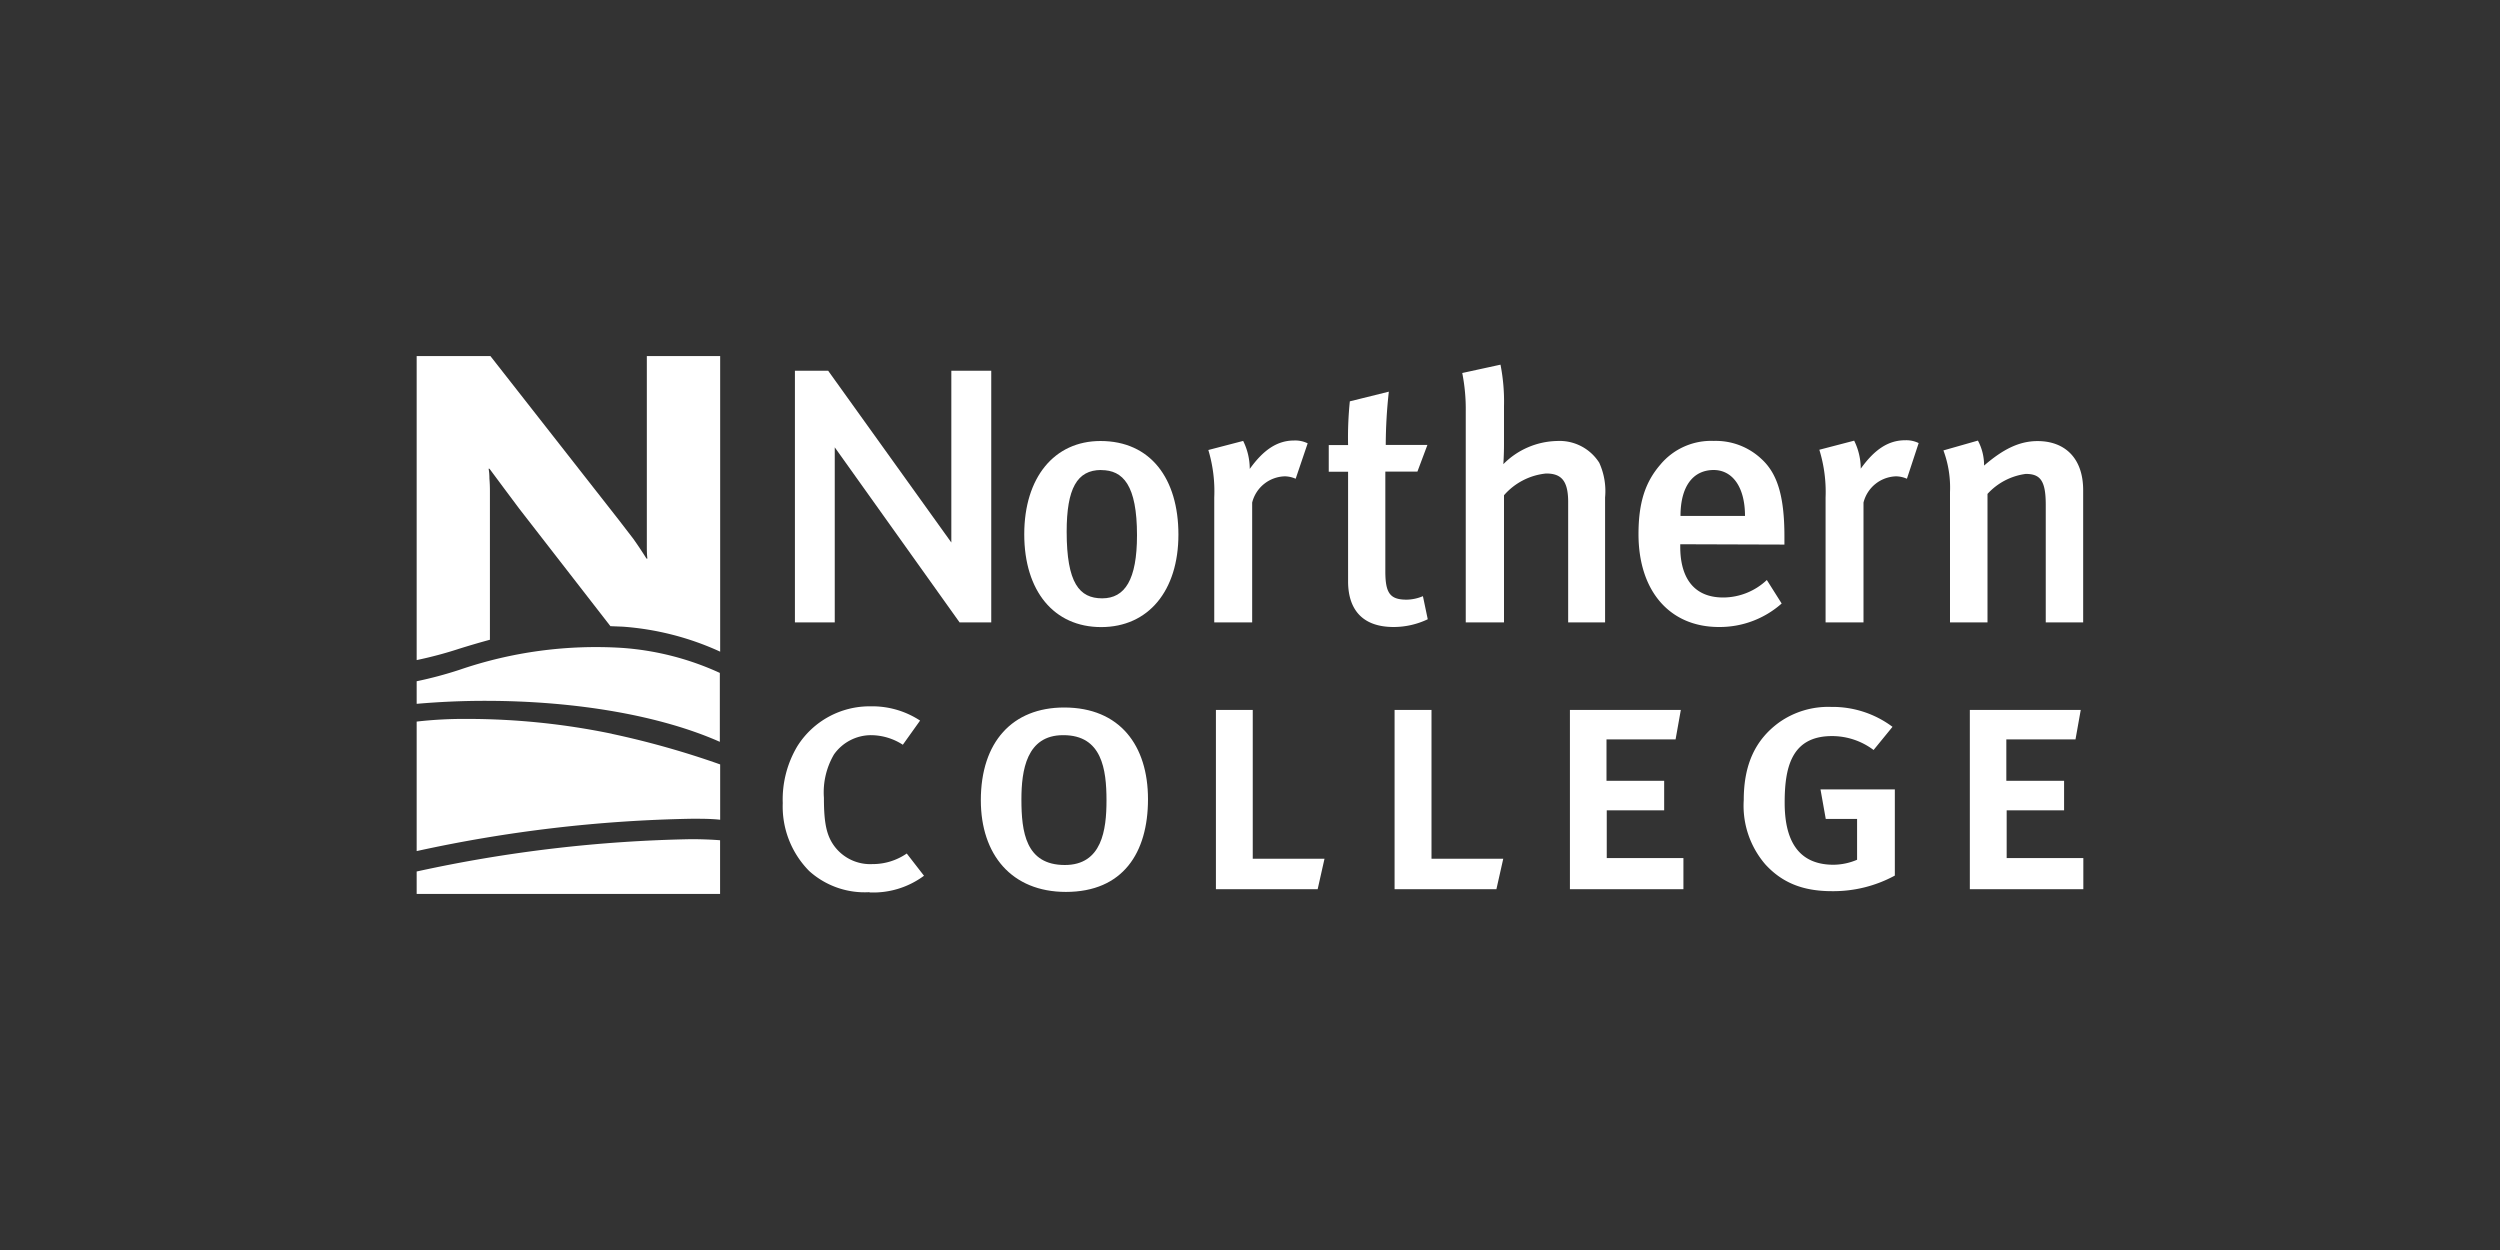
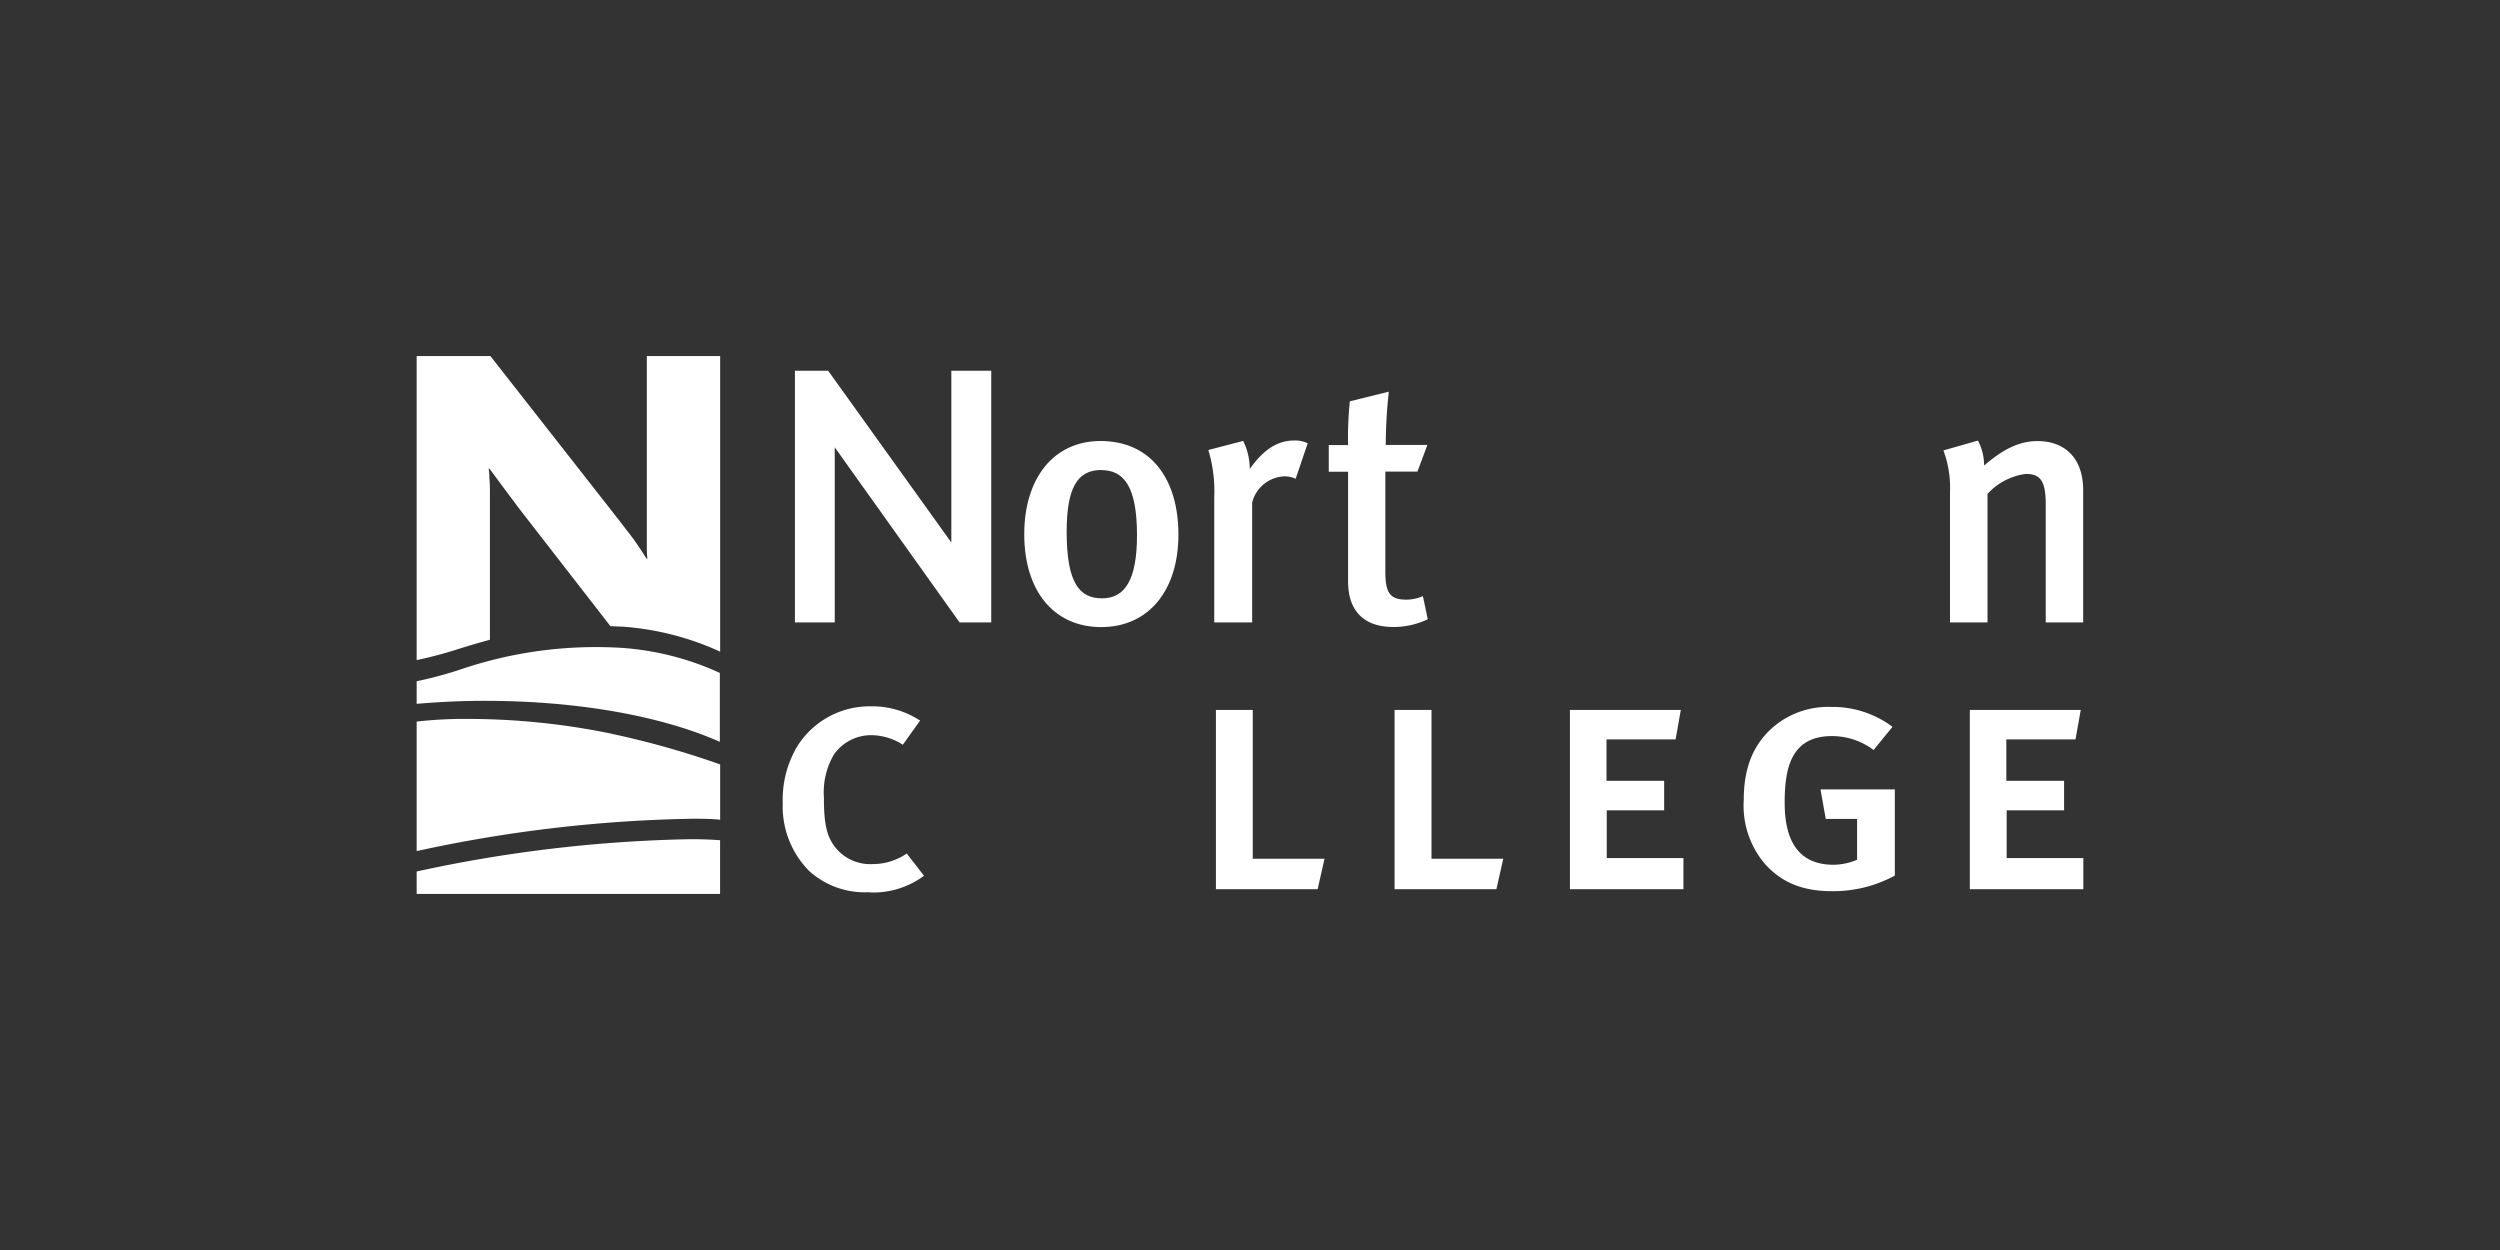
<svg xmlns="http://www.w3.org/2000/svg" id="LOGO" viewBox="0 0 300 150">
  <rect x="0" y="0" width="300" height="150" fill="#333333" stroke="none" />
  <defs>
    <style>.cls-1{fill:#fff;}</style>
  </defs>
  <title>Ontario-Education-Institution</title>
  <path class="cls-1" d="M104.34,107.06a9.94,9.94,0,0,1-7.24-2.54,11,11,0,0,1-3.17-8.15,12.48,12.48,0,0,1,1.76-6.84,10.24,10.24,0,0,1,8.77-4.77,10.45,10.45,0,0,1,5.95,1.71l-2.07,2.9a7.08,7.08,0,0,0-3.8-1.15,5.46,5.46,0,0,0-4.46,2.31,9,9,0,0,0-1.21,5.21c0,3.06.31,4.65,1.41,6a5.36,5.36,0,0,0,4.42,1.95,7.17,7.17,0,0,0,4.11-1.27l2.07,2.67a10.21,10.21,0,0,1-6.54,2" />
-   <path class="cls-1" d="M127.57,88.22c-4.39,0-5,4.22-5,7.71,0,3.9.51,7.87,5.21,7.87,4.46,0,5-4.22,5-7.75,0-3.74-.55-7.83-5.17-7.83m.31,18.81c-6.54,0-10.22-4.49-10.22-11,0-7,3.8-11.13,10-11.13,6.69,0,10.06,4.57,10.06,11s-3,11.13-9.86,11.13" />
  <polygon class="cls-1" points="158.12 106.7 145.91 106.7 145.91 85.19 150.33 85.19 150.33 103.05 158.94 103.05 158.12 106.7" />
  <polygon class="cls-1" points="179.57 106.7 167.35 106.7 167.35 85.19 171.78 85.19 171.78 103.05 180.39 103.05 179.57 106.7" />
  <polygon class="cls-1" points="188.39 106.7 188.39 85.19 201.7 85.19 201.07 88.73 192.78 88.73 192.78 93.7 199.7 93.7 199.7 97.24 192.81 97.24 192.81 102.97 202.01 102.97 202.01 106.7 188.39 106.7" />
  <path class="cls-1" d="M219.82,106.94c-3.56,0-6-1.07-7.95-3.18A10.77,10.77,0,0,1,209.25,96c0-4.29,1.41-7.24,4.23-9.3a10.21,10.21,0,0,1,6.26-1.87,12,12,0,0,1,7.36,2.39L224.83,90a8.28,8.28,0,0,0-5-1.67c-4.93,0-5.67,3.9-5.67,8s1.33,7.44,5.87,7.44a7.34,7.34,0,0,0,2.82-.6V98.27h-3.76l-.63-3.54h8.92v10.34a15.44,15.44,0,0,1-7.55,1.87" />
  <polygon class="cls-1" points="236.38 106.7 236.38 85.19 249.69 85.19 249.06 88.73 240.76 88.73 240.76 93.7 247.69 93.7 247.69 97.24 240.8 97.24 240.8 102.97 250 102.97 250 106.7 236.38 106.7" />
  <path class="cls-1" d="M86.38,89l0-8.25a33.8,33.8,0,0,0-11.69-3,50.47,50.47,0,0,0-19.56,2.63A47.7,47.7,0,0,1,50,81.75h0v2.71c2.64-.23,5.39-.36,8.2-.36,11.12,0,21.19,1.82,28.18,4.92" />
  <path class="cls-1" d="M77.62,42.73V62.06c0,.52,0,1.06,0,1.64s0,1.15,0,1.72,0,1.11.07,1.61h-.11Q76.8,65.79,76,64.66L74.2,62.32,58.85,42.73H50V79.21h0a48,48,0,0,0,5.16-1.38c1.13-.35,2.33-.71,3.63-1.06V60.45q0-.77,0-1.55t-.06-1.47q0-.69-.1-1.18h.11l1.82,2.45,1.77,2.37L73.25,75.14l1.48.06a33.8,33.8,0,0,1,11.69,3V42.73Z" />
  <path class="cls-1" d="M73.46,88.06a85.51,85.51,0,0,0-17.4-1.79,50.2,50.2,0,0,0-6.06.32v15.54a167.67,167.67,0,0,1,33-3.88h.22c1,0,2.16,0,3.2.12V91.73a104.54,104.54,0,0,0-13-3.67" />
  <path class="cls-1" d="M83,100.7a167.67,167.67,0,0,0-33,3.88v2.69H86.41v-6.44c-1-.08-2.18-.12-3.2-.13Z" />
  <path class="cls-1" d="M132.14,56.4c-2.9,0-4.14,2.23-4.14,7.4,0,6.18,1.53,8,4.26,8s4.18-2.23,4.18-7.57c0-6-1.66-7.82-4.3-7.82m0,18.84c-5.67,0-9.23-4.33-9.23-11.14s3.6-11.19,9.15-11.19c6,0,9.35,4.5,9.35,11.23s-3.6,11.1-9.27,11.1" />
  <path class="cls-1" d="M155.48,57.45a3.38,3.38,0,0,0-1.29-.29,4.15,4.15,0,0,0-3.93,3.15V74.69h-4.55v-15A17.18,17.18,0,0,0,145,54l4.18-1.09a7.58,7.58,0,0,1,.79,3.36c1.66-2.31,3.31-3.41,5.34-3.41a3.37,3.37,0,0,1,1.61.34Z" />
  <path class="cls-1" d="M167.24,75.24c-4.06,0-5.47-2.44-5.47-5.47V56.61h-2.32v-3.2h2.32a42.57,42.57,0,0,1,.21-5.25L166.66,47a59,59,0,0,0-.37,6.39h5l-1.2,3.2h-3.85V68.56c0,2.65.58,3.4,2.57,3.4a5.21,5.21,0,0,0,1.94-.42l.58,2.77a9.53,9.53,0,0,1-4.1.93" />
-   <path class="cls-1" d="M188.18,74.69V60.23c0-2.65-.91-3.41-2.65-3.41a7.71,7.71,0,0,0-5.05,2.61V74.69h-4.59V49.38a22.34,22.34,0,0,0-.42-4.62l4.59-1a23,23,0,0,1,.42,5v4.54c0,1.34-.08,2.4-.08,2.4a9.33,9.33,0,0,1,6.42-2.78,5.64,5.64,0,0,1,5.09,2.61,8.21,8.21,0,0,1,.7,4.16v15Z" />
-   <path class="cls-1" d="M205.66,56.4c-2.57,0-4,2.06-4,5.51h7.74c0-3.45-1.49-5.51-3.77-5.51m-4,8.91v.34c0,2.94,1.08,6.05,5.17,6.05a7.66,7.66,0,0,0,5.22-2.1l1.78,2.82a11.2,11.2,0,0,1-7.53,2.82c-5.92,0-9.65-4.33-9.65-11.14,0-3.74.79-6.22,2.61-8.33a7.92,7.92,0,0,1,6.42-2.86,8,8,0,0,1,5.75,2.19c1.82,1.68,2.73,4.29,2.73,9.25v1Z" />
-   <path class="cls-1" d="M228.83,57.45a3.37,3.37,0,0,0-1.28-.29,4.15,4.15,0,0,0-3.93,3.15V74.69h-4.55v-15a17.14,17.14,0,0,0-.75-5.72l4.18-1.09a7.6,7.6,0,0,1,.79,3.36c1.66-2.31,3.31-3.41,5.34-3.41a3.37,3.37,0,0,1,1.61.34Z" />
  <path class="cls-1" d="M245.49,74.69V60.57c0-2.9-.66-3.7-2.4-3.7a7.55,7.55,0,0,0-4.59,2.4V74.69H234V59.05a12.77,12.77,0,0,0-.79-5l4.14-1.18a6.28,6.28,0,0,1,.74,3c2.24-1.93,4.18-2.94,6.42-2.94,3.23,0,5.47,2,5.47,5.89V74.69Z" />
  <polygon class="cls-1" points="118.95 74.69 115.15 74.69 115.03 74.52 100.17 53.68 100.17 74.69 95.39 74.69 95.39 44.49 99.38 44.49 114.16 65.1 114.16 44.49 118.95 44.49 118.95 74.69" />
</svg>